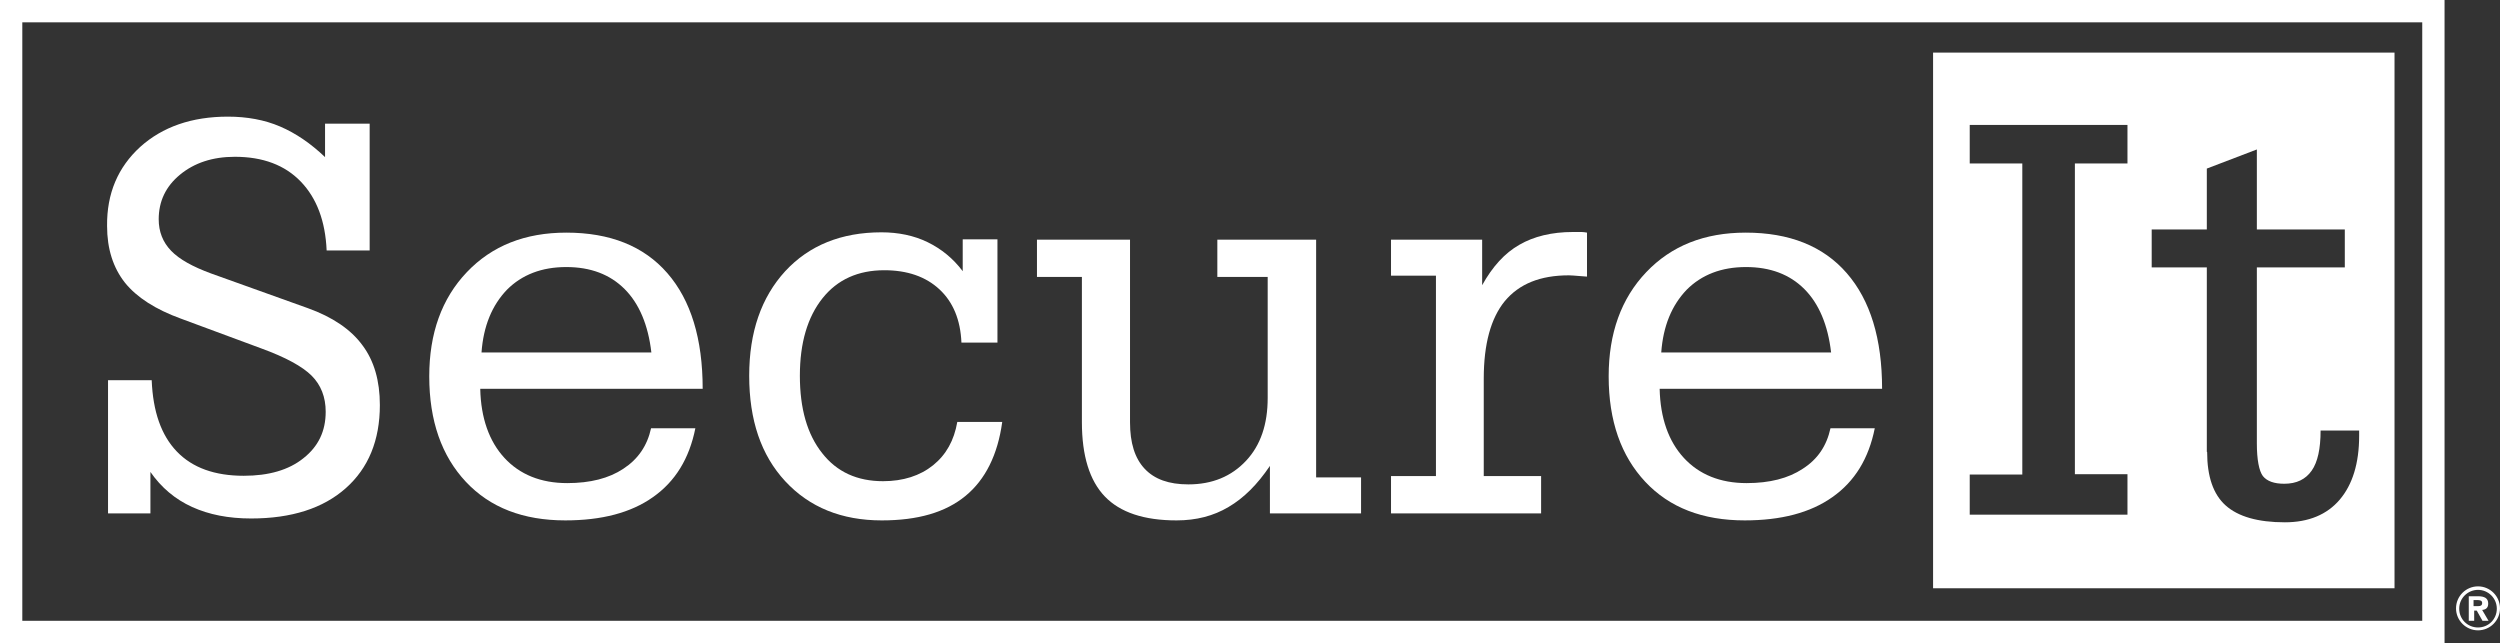
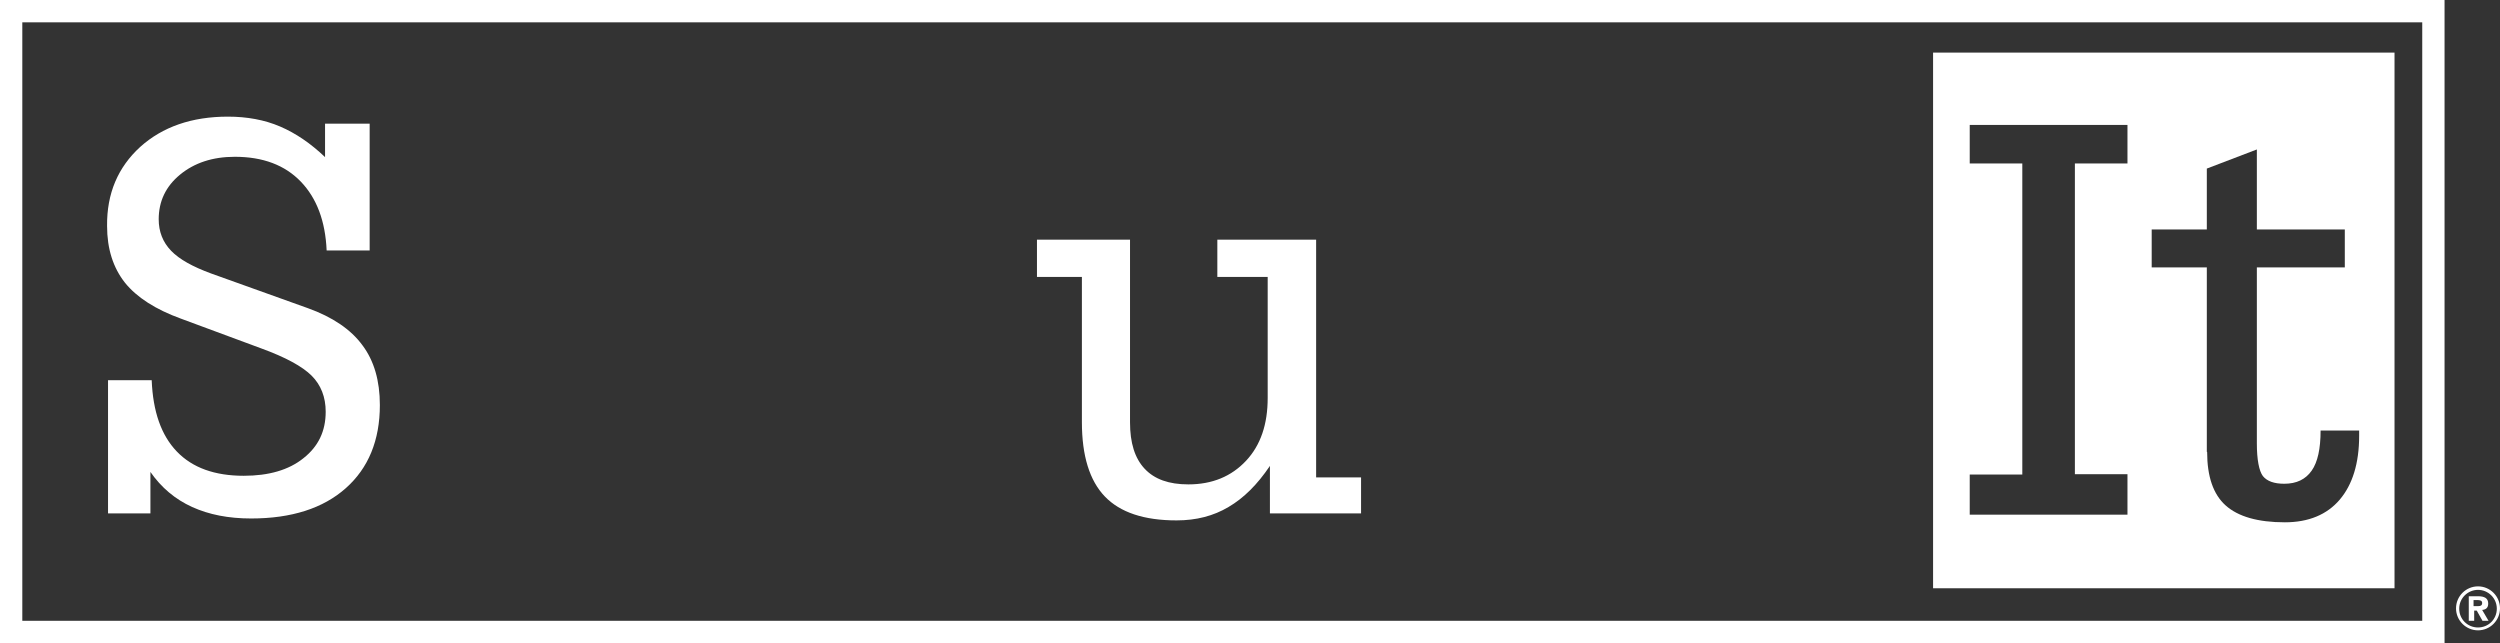
<svg xmlns="http://www.w3.org/2000/svg" id="Isolation_Mode" x="0px" y="0px" viewBox="0 0 784.5 201.8" style="enable-background:new 0 0 784.5 201.8;" xml:space="preserve">
  <rect x="0" y="0" width="784.5" height="201.8" fill="#333333" stroke="none" />
  <style type="text/css"> .st0{fill:#FFFFFF;} </style>
  <g>
    <g>
      <path class="st0" d="M767.2,201.8H0V0h767.1v201.8H767.2z M7,194.8h753.1V7H7V194.8z" />
    </g>
    <path class="st0" d="M751.4,184.6H606.6V16.5h144.8L751.4,184.6L751.4,184.6z M667.6,161.5v-12.7h-16.5V51.3h16.5V39.2h-49.5v12.1 h16.5v97.6h-16.5v12.6H667.6z M692.6,141.8c0,7.7,1.9,13.3,5.8,16.8c3.9,3.5,10.1,5.3,18.6,5.3c7.4,0,13.2-2.4,17.2-7.1 c4-4.7,6.1-11.4,6.1-20v-1.7h-12.1c0,5.7-0.9,9.9-2.8,12.6c-1.9,2.7-4.7,4.1-8.6,4.1c-3.2,0-5.4-0.8-6.7-2.4 c-1.2-1.6-1.9-5.1-1.9-10.3V83.9h27.6V72h-27.6V46.9l-15.7,6V72h-17.3v11.9h17.3v57.9H692.6z" />
    <g>
      <path class="st0" d="M33.9,161.1v-41.8h13.7c0.4,9.9,3,17.3,7.9,22.4c4.9,5.1,11.9,7.6,21,7.6c7.8,0,14.1-1.8,18.7-5.5 c4.7-3.7,7-8.5,7-14.6c0-4.6-1.5-8.4-4.4-11.3s-8.2-5.8-15.9-8.6L56.8,100c-8-2.9-13.9-6.7-17.6-11.3c-3.7-4.7-5.6-10.6-5.6-17.8 C33.5,60.7,37,52.5,44,46.1c7-6.3,16.2-9.5,27.5-9.5c6,0,11.5,1,16.4,3.1s9.6,5.3,14.1,9.6V38.8h14v39.8h-13.5 c-0.4-9.2-3.1-16.4-8.1-21.6s-11.9-7.8-20.7-7.8c-7,0-12.7,1.9-17.2,5.6c-4.5,3.7-6.7,8.4-6.7,14c0,3.9,1.3,7.2,3.9,9.9 c2.6,2.7,6.8,5,12.5,7.1l30.4,10.9c7.8,2.8,13.5,6.7,17.1,11.6c3.7,4.9,5.5,11.2,5.5,18.8c0,11.1-3.6,19.8-10.7,26.1 s-17,9.5-29.7,9.5c-7.1,0-13.2-1.2-18.5-3.6c-5.3-2.4-9.7-6.1-13.1-11v13H33.9z" />
-       <path class="st0" d="M204.3,134.4h13.9c-1.9,9.5-6.3,16.7-13.3,21.6c-6.9,4.9-16.1,7.3-27.5,7.3c-13.2,0-23.6-4-31.2-12.1 c-7.6-8.1-11.5-19.1-11.5-33.1c0-13.5,3.9-24.4,11.8-32.7c7.9-8.3,18.3-12.4,31.2-12.4c13.7,0,24.3,4.2,31.7,12.7 s11.1,20.6,11.1,36.3h-69.8c0.2,9.2,2.8,16.5,7.6,21.7s11.4,7.9,19.7,7.9c7.2,0,13.1-1.5,17.6-4.5 C200.2,144.1,203.1,139.9,204.3,134.4z M151.1,110.6h53.3c-1-8.6-3.8-15.3-8.4-19.9c-4.6-4.6-10.7-6.9-18.3-6.9 c-7.7,0-13.9,2.4-18.6,7.1C154.4,95.8,151.7,102.3,151.1,110.6z" />
-       <path class="st0" d="M300.4,132.4h14.1c-1.4,10.3-5.3,18.1-11.5,23.2c-6.3,5.2-15,7.7-26.3,7.7c-12.6,0-22.7-4.1-30.3-12.3 c-7.6-8.2-11.3-19.2-11.3-33.1c0-13.7,3.8-24.6,11.3-32.8c7.5-8.1,17.6-12.2,30.2-12.2c5.3,0,10.2,1,14.5,3.1s8,5.1,11,9.1v-10 H313v32.4h-11.3c-0.3-7.1-2.6-12.7-6.9-16.7s-10.1-6-17.3-6c-8.2,0-14.7,2.9-19.4,8.8c-4.7,5.9-7.1,14-7.1,24.3s2.3,18.4,7,24.3 c4.6,5.9,11,8.8,19.1,8.8c6.3,0,11.6-1.7,15.7-5C296.9,142.7,299.4,138.2,300.4,132.4z" />
      <path class="st0" d="M413,75.2v74.6h14.1v11.3h-28.6v-14.9c-3.9,5.8-8.2,10.1-13,12.9c-4.7,2.8-10.1,4.2-16.3,4.2 c-10.2,0-17.7-2.5-22.5-7.5s-7.2-12.8-7.2-23.3V86.9h-14.1V75.2h29.2v57.3c0,6.5,1.5,11.3,4.6,14.6s7.6,4.9,13.7,4.9 c7.5,0,13.5-2.5,18.1-7.4s6.8-11.5,6.8-19.7v-38H382V75.2H413z" />
-       <path class="st0" d="M465.7,149.4h17.9v11.7h-47.1v-11.7h14.1V86.5h-14.1V75.2h28.6v14.3c3.2-5.8,7.1-10.1,11.7-12.7 c4.5-2.6,10.1-4,16.8-4c1.2,0,2.1,0,2.7,0s1.1,0.1,1.7,0.2v13.8c-0.4,0-1.3-0.1-2.6-0.2c-1.3-0.1-2.3-0.2-3.1-0.2 c-9,0-15.6,2.7-20.1,8.1c-4.4,5.4-6.6,13.5-6.6,24.3v30.6L465.7,149.4L465.7,149.4z" />
-       <path class="st0" d="M574.4,134.4h13.9c-1.9,9.5-6.3,16.7-13.3,21.6c-6.9,4.9-16.1,7.3-27.5,7.3c-13.2,0-23.6-4-31.2-12.1 c-7.6-8.1-11.5-19.1-11.5-33.1c0-13.5,3.9-24.4,11.8-32.7c7.9-8.3,18.3-12.4,31.2-12.4c13.7,0,24.3,4.2,31.7,12.7 s11.1,20.6,11.1,36.3h-69.8c0.2,9.2,2.8,16.5,7.6,21.7s11.4,7.9,19.7,7.9c7.2,0,13.1-1.5,17.6-4.5 C570.4,144.1,573.2,139.9,574.4,134.4z M521.3,110.6h53.3c-1-8.6-3.8-15.3-8.4-19.9c-4.6-4.6-10.7-6.9-18.3-6.9 c-7.7,0-13.9,2.4-18.6,7.1C524.6,95.8,521.9,102.3,521.3,110.6z" />
    </g>
    <g>
      <path class="st0" d="M776.3,194.8h-1.6v-7.7h2.9c2,0,3.2,0.6,3.2,2.3c0,1.4-0.8,1.9-1.9,2l2,3.4H779l-1.8-3.2h-0.8v3.2H776.3z M777.7,190.2c0.7,0,1.2-0.2,1.2-1s-0.8-0.9-1.5-0.9h-1.2v1.9H777.7z" />
    </g>
  </g>
  <g>
    <path class="st0" d="M777.6,197.8c-3.8,0-6.9-3.1-6.9-6.9c0-3.8,3.1-6.9,6.9-6.9s6.9,3.1,6.9,6.9S781.4,197.8,777.6,197.8z M777.6,185.1c-3.2,0-5.9,2.6-5.9,5.9s2.6,5.9,5.9,5.9s5.9-2.6,5.9-5.9S780.8,185.1,777.6,185.1z" />
  </g>
</svg>